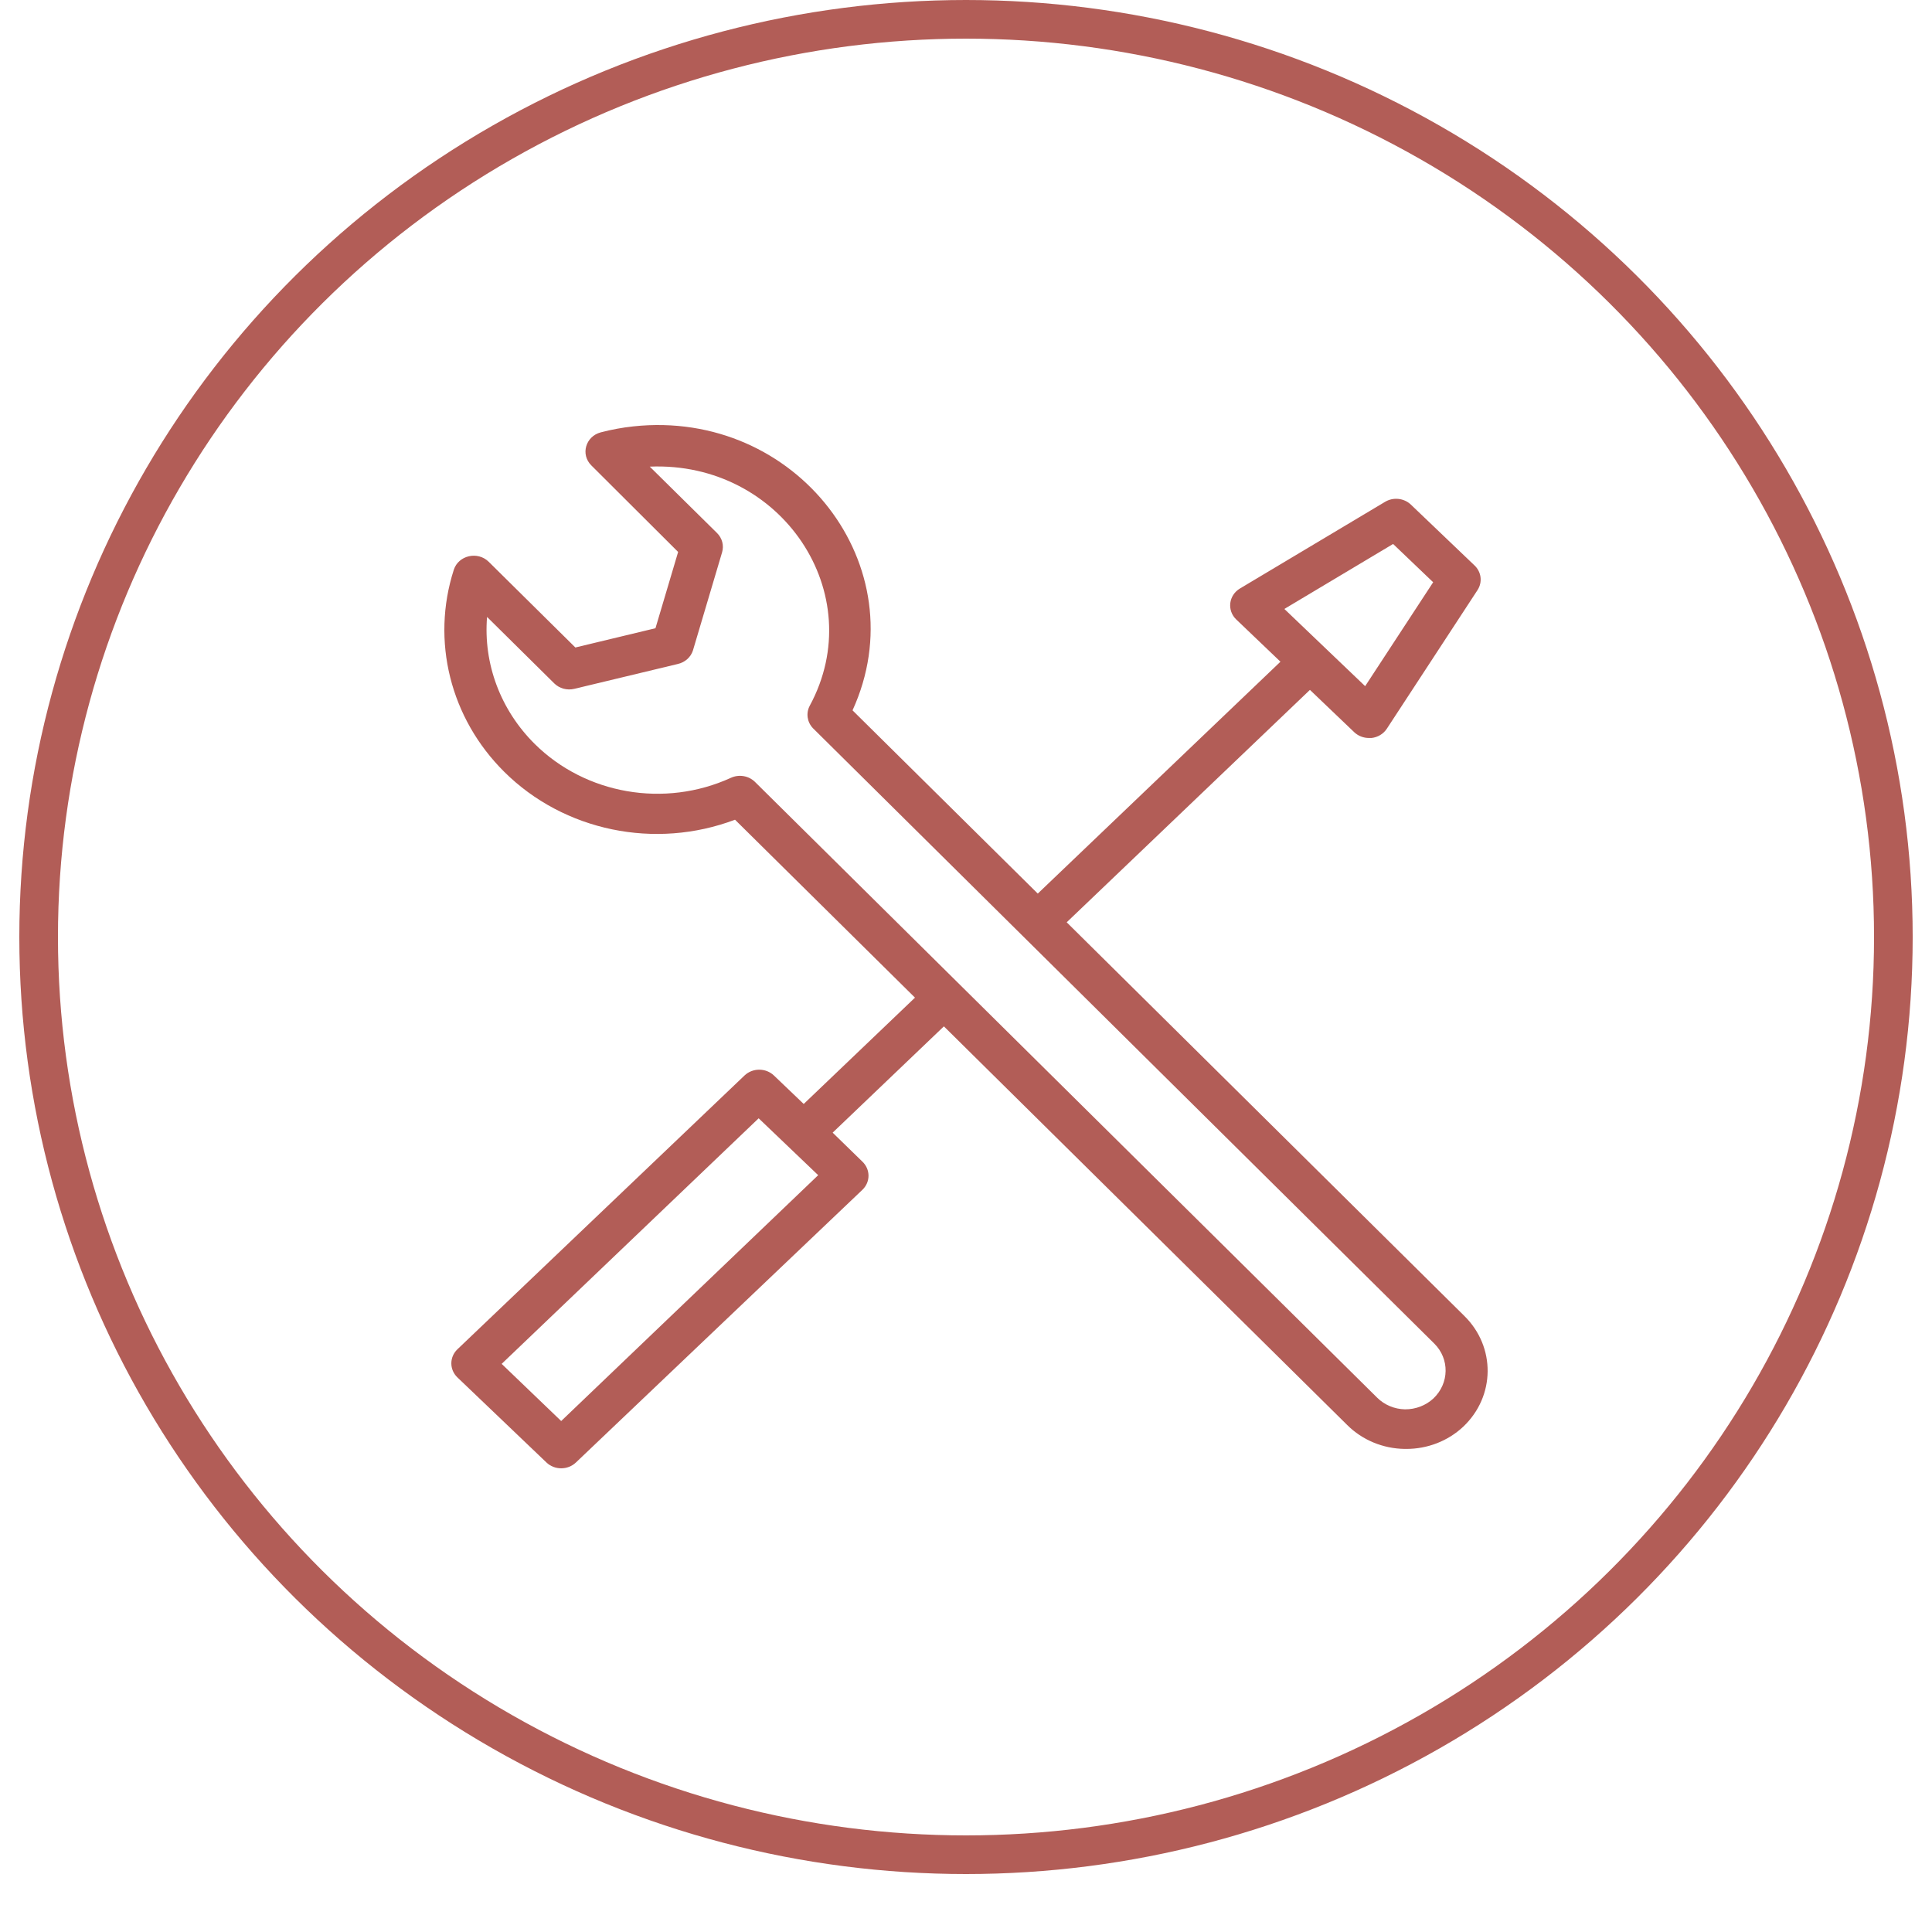
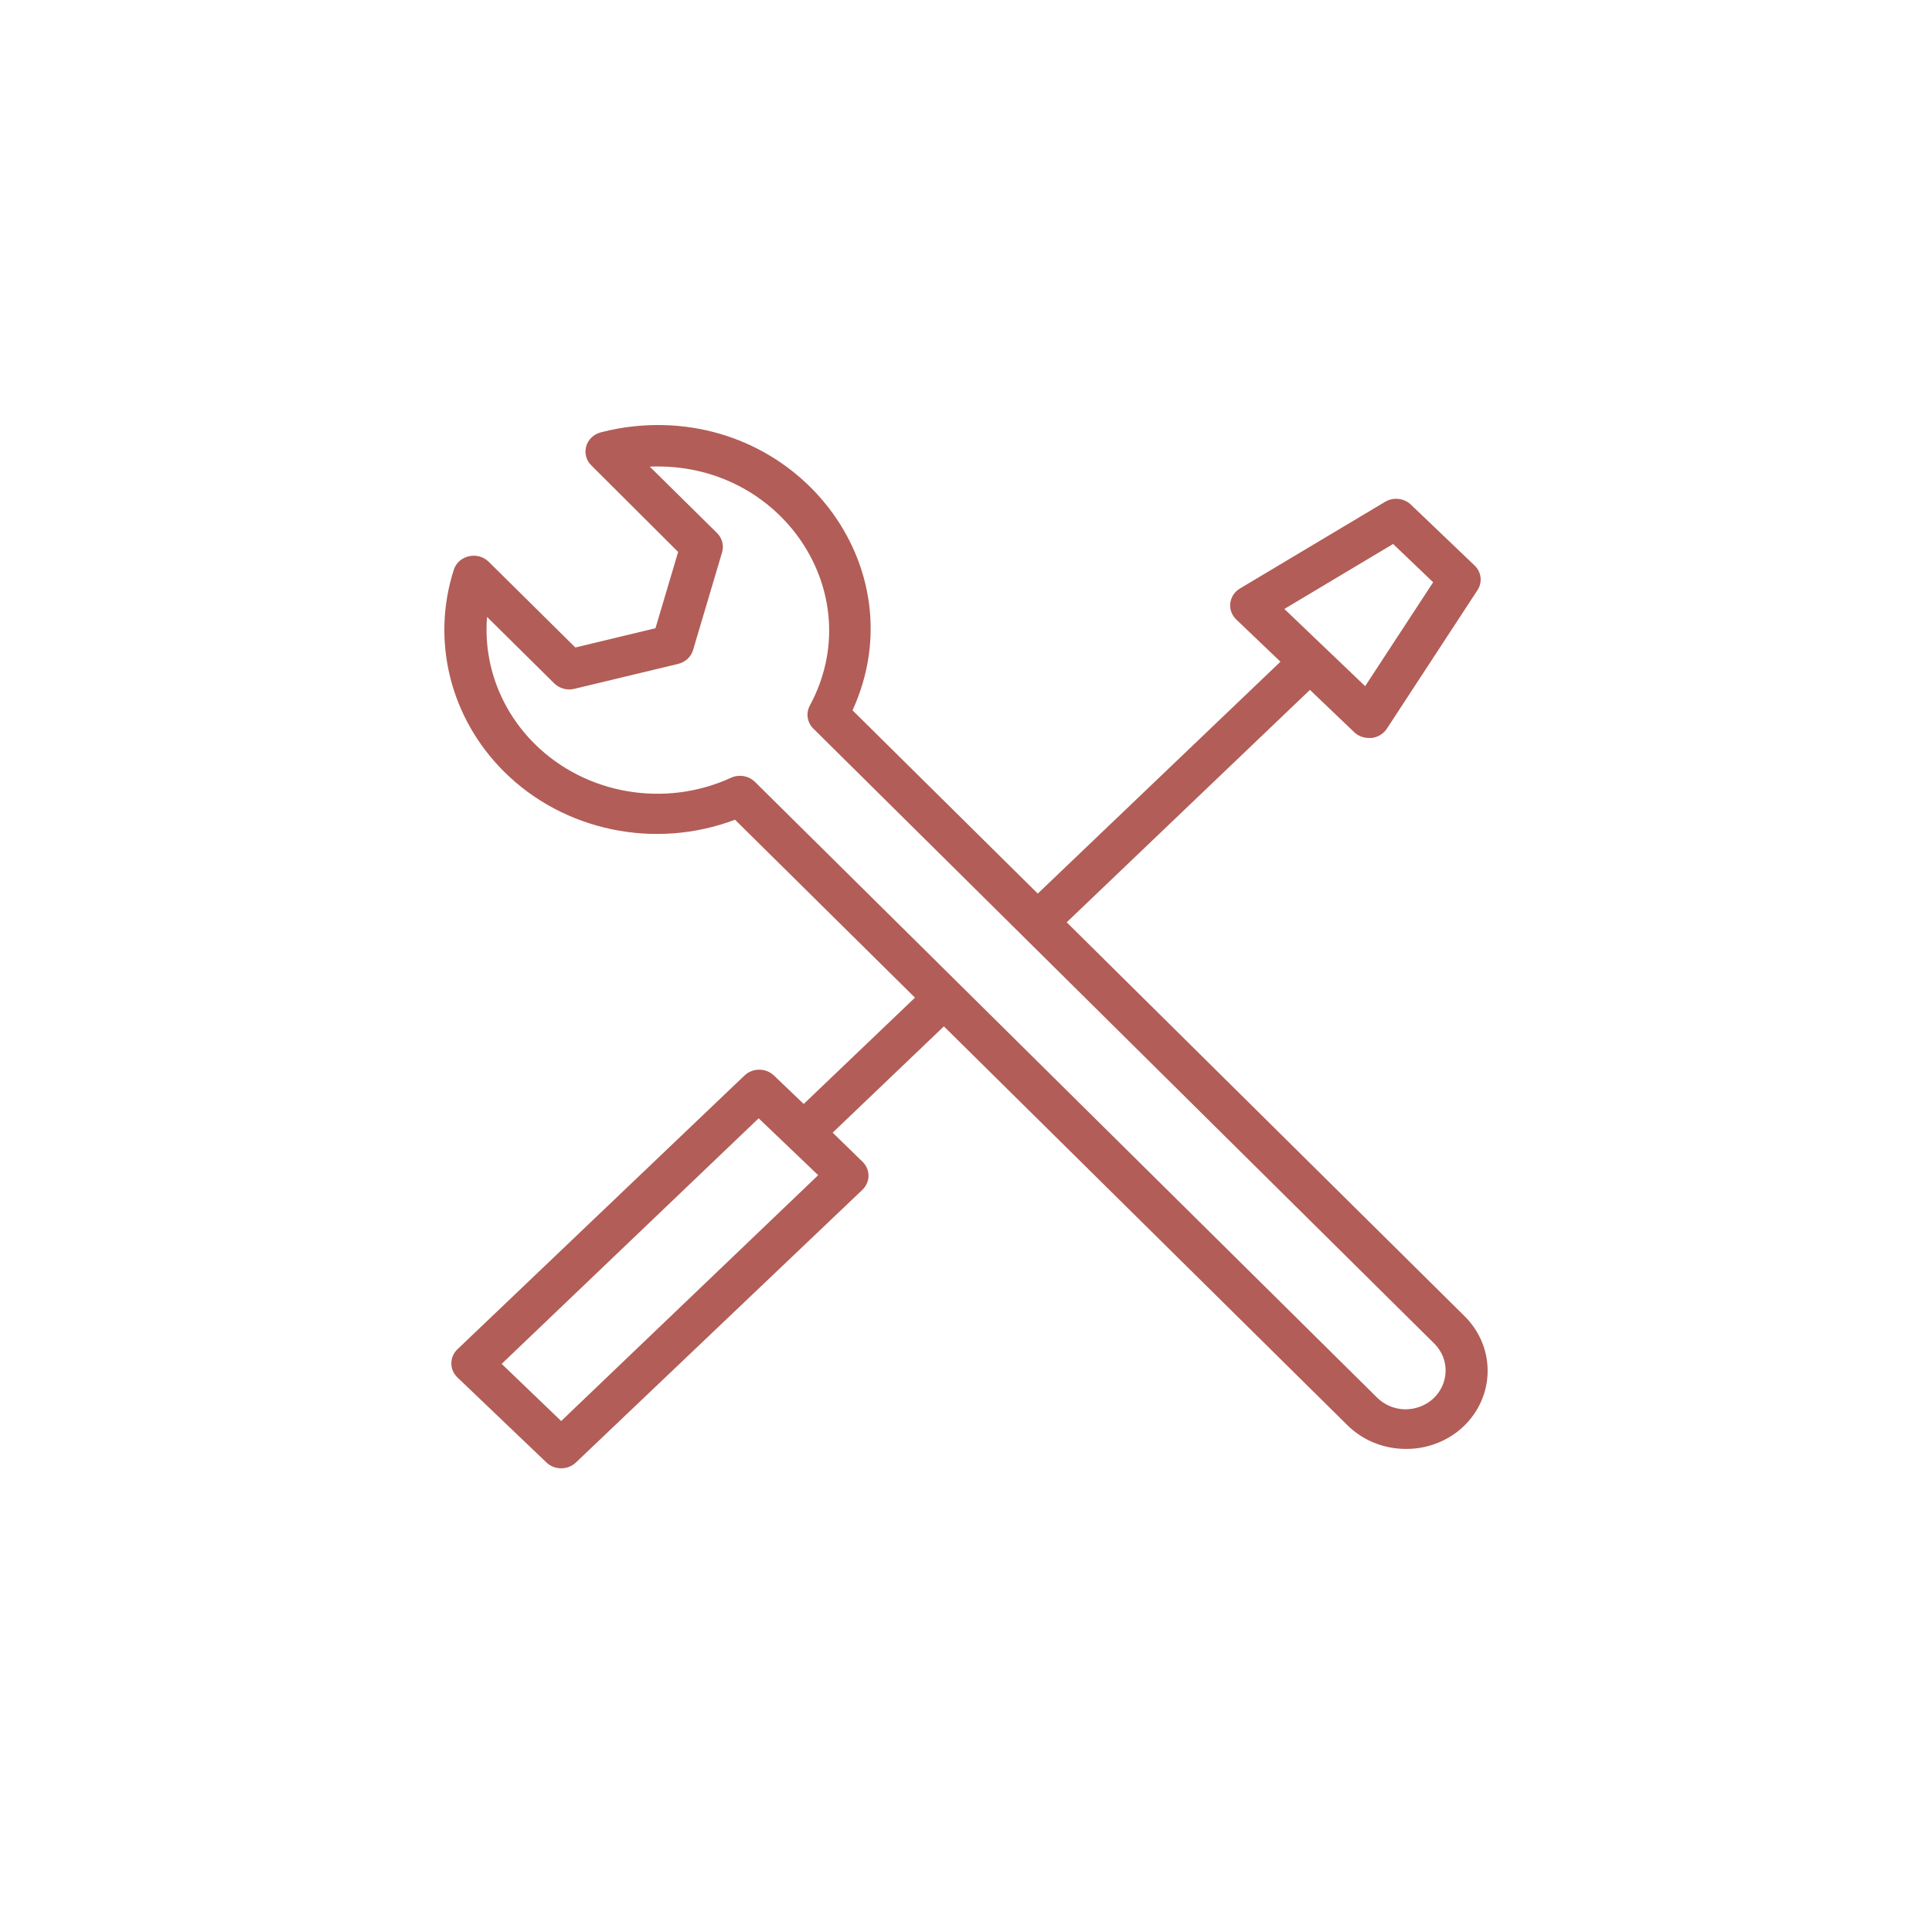
<svg xmlns="http://www.w3.org/2000/svg" viewBox="0 0 100.00 100.00">
  <path fill="#b25d57" stroke="none" fill-opacity="1" stroke-width="1" stroke-opacity="1" color="rgb(51, 51, 51)" fill-rule="evenodd" id="tSvgace1badae7" title="Path 7" d="M75.792 68.111C68.932 61.32 62.072 54.529 55.212 47.738C59.409 43.728 63.605 39.718 67.802 35.708C68.565 36.437 69.328 37.166 70.091 37.895C70.297 38.092 70.577 38.202 70.868 38.198C70.909 38.198 70.95 38.198 70.991 38.198C71.318 38.161 71.609 37.984 71.783 37.717C73.347 35.325 74.912 32.934 76.476 30.543C76.745 30.13 76.676 29.594 76.31 29.256C75.216 28.211 74.122 27.165 73.028 26.12C72.672 25.779 72.116 25.719 71.689 25.976C69.186 27.47 66.684 28.965 64.181 30.46C63.593 30.811 63.498 31.593 63.987 32.063C64.75 32.792 65.513 33.521 66.276 34.25C62.089 38.251 57.902 42.252 53.715 46.252C50.519 43.091 47.323 39.929 44.127 36.767C47.526 29.329 41.224 21.163 32.782 22.069C32.213 22.13 31.65 22.234 31.098 22.378C30.307 22.586 30.038 23.528 30.609 24.091C32.106 25.583 33.603 27.076 35.1 28.569C34.709 29.885 34.318 31.201 33.927 32.517C32.545 32.849 31.163 33.181 29.781 33.514C28.286 32.035 26.791 30.556 25.296 29.078C24.725 28.515 23.732 28.742 23.489 29.49C22.305 33.172 23.306 37.178 26.102 39.952C29.189 43.016 33.907 43.994 38.044 42.428C41.149 45.498 44.254 48.568 47.359 51.638C45.439 53.472 43.52 55.306 41.6 57.141C41.087 56.65 40.573 56.159 40.06 55.669C39.638 55.266 38.955 55.266 38.534 55.669C33.581 60.392 28.629 65.115 23.677 69.838C23.256 70.241 23.256 70.893 23.677 71.296C25.212 72.763 26.748 74.231 28.284 75.698C28.705 76.1 29.388 76.1 29.81 75.698C34.752 70.993 39.695 66.289 44.638 61.584C45.059 61.181 45.059 60.529 44.638 60.126C44.124 59.626 43.611 59.126 43.098 58.626C45.017 56.792 46.937 54.958 48.856 53.124C55.815 60.002 62.773 66.88 69.731 73.758C70.511 74.536 71.584 74.982 72.711 74.996C72.735 74.996 72.759 74.996 72.783 74.996C73.887 74.999 74.947 74.586 75.734 73.848C77.399 72.275 77.425 69.714 75.792 68.111ZM72.107 28.156C72.798 28.816 73.489 29.477 74.18 30.137C73.006 31.93 71.833 33.723 70.66 35.516C69.266 34.184 67.872 32.851 66.478 31.519C68.354 30.398 70.23 29.277 72.107 28.156ZM29.047 73.552C28.02 72.566 26.993 71.58 25.966 70.594C30.4 66.357 34.834 62.12 39.268 57.883C40.295 58.865 41.322 59.846 42.349 60.827C37.915 65.069 33.481 69.311 29.047 73.552ZM74.194 72.383C73.799 72.749 73.269 72.952 72.718 72.947C72.174 72.935 71.656 72.717 71.279 72.341C60.544 61.717 49.809 51.092 39.074 40.468C38.748 40.15 38.247 40.067 37.828 40.261C34.403 41.826 30.314 41.119 27.679 38.508C25.91 36.754 25.012 34.36 25.21 31.932C26.369 33.078 27.528 34.225 28.687 35.371C28.956 35.637 29.355 35.745 29.73 35.653C31.515 35.224 33.301 34.796 35.086 34.367C35.453 34.283 35.748 34.022 35.863 33.679C36.367 31.982 36.871 30.286 37.375 28.589C37.48 28.236 37.382 27.857 37.116 27.592C35.955 26.445 34.793 25.299 33.632 24.153C40.455 23.867 45.049 30.738 41.91 36.533C41.71 36.914 41.776 37.373 42.075 37.689C52.796 48.307 63.517 58.924 74.237 69.542C75.037 70.336 75.018 71.598 74.194 72.383Z" />
-   <ellipse fill="transparent" fill-opacity="1" stroke="#b25d57" stroke-opacity="1" stroke-width="2" id="tSvg1760ab41c36" title="Ellipse 4" cx="50" cy="48.5" rx="48" ry="47.5" style="transform: rotate(0deg);" />
</svg>